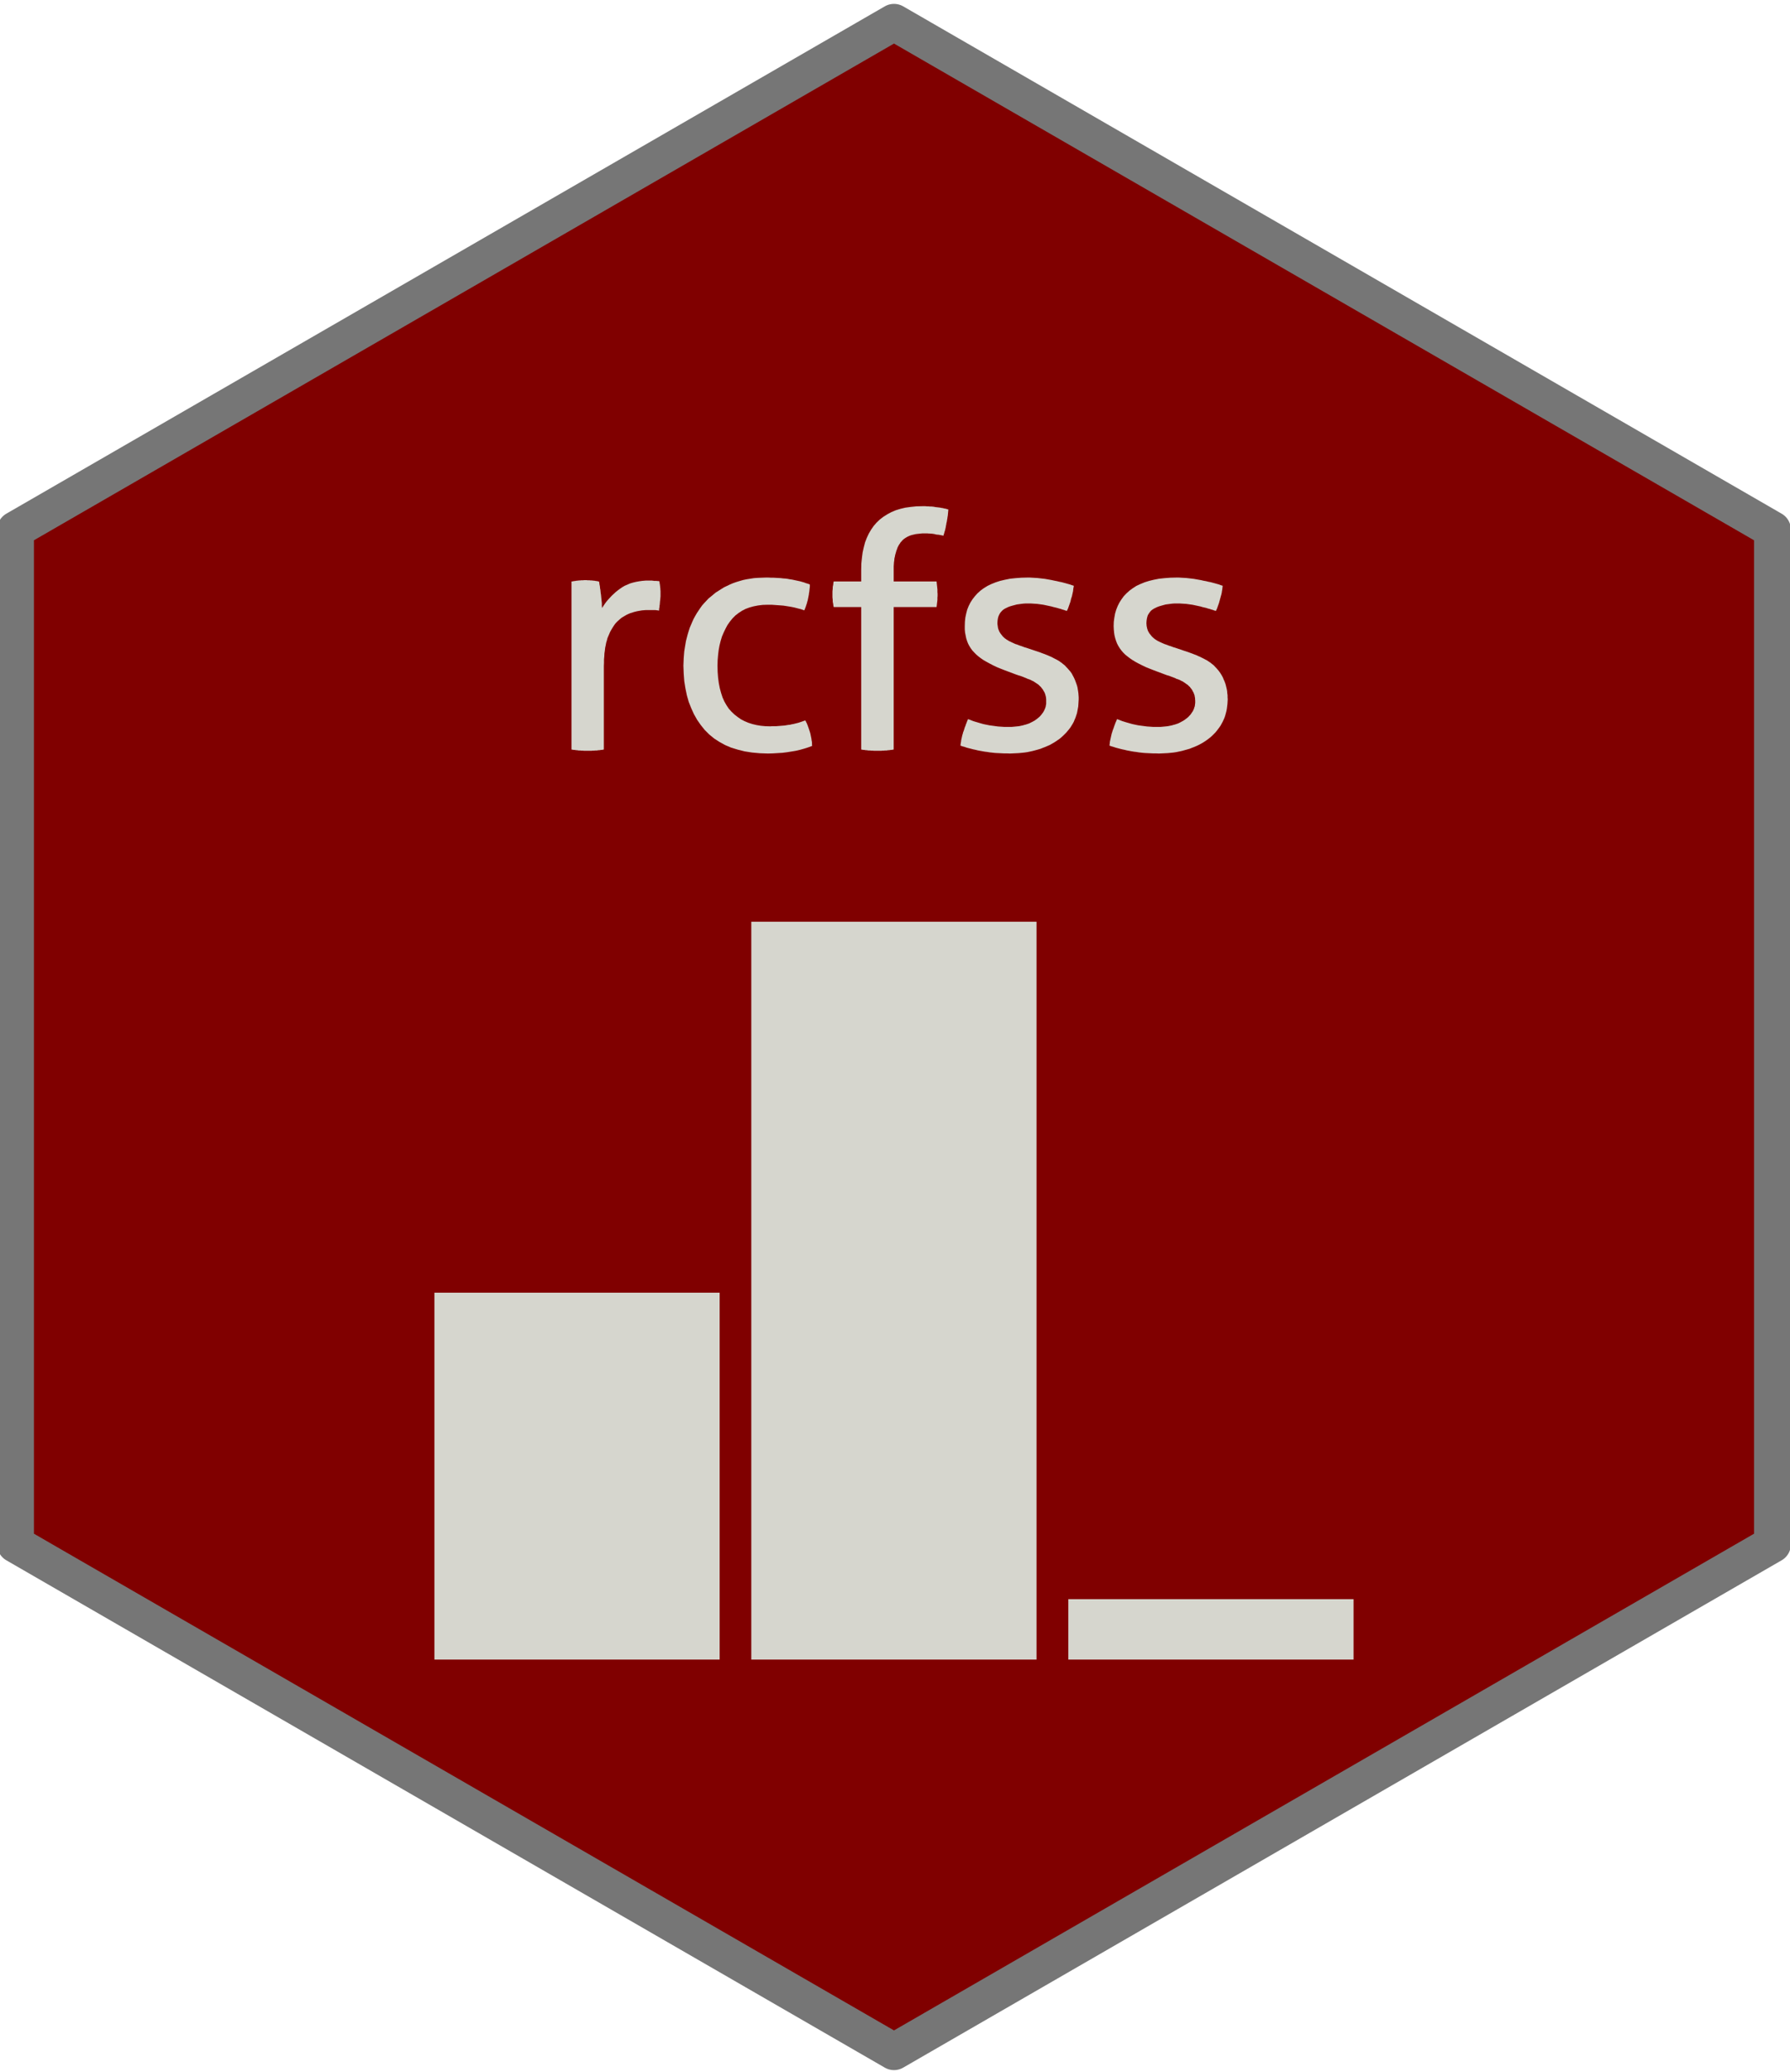
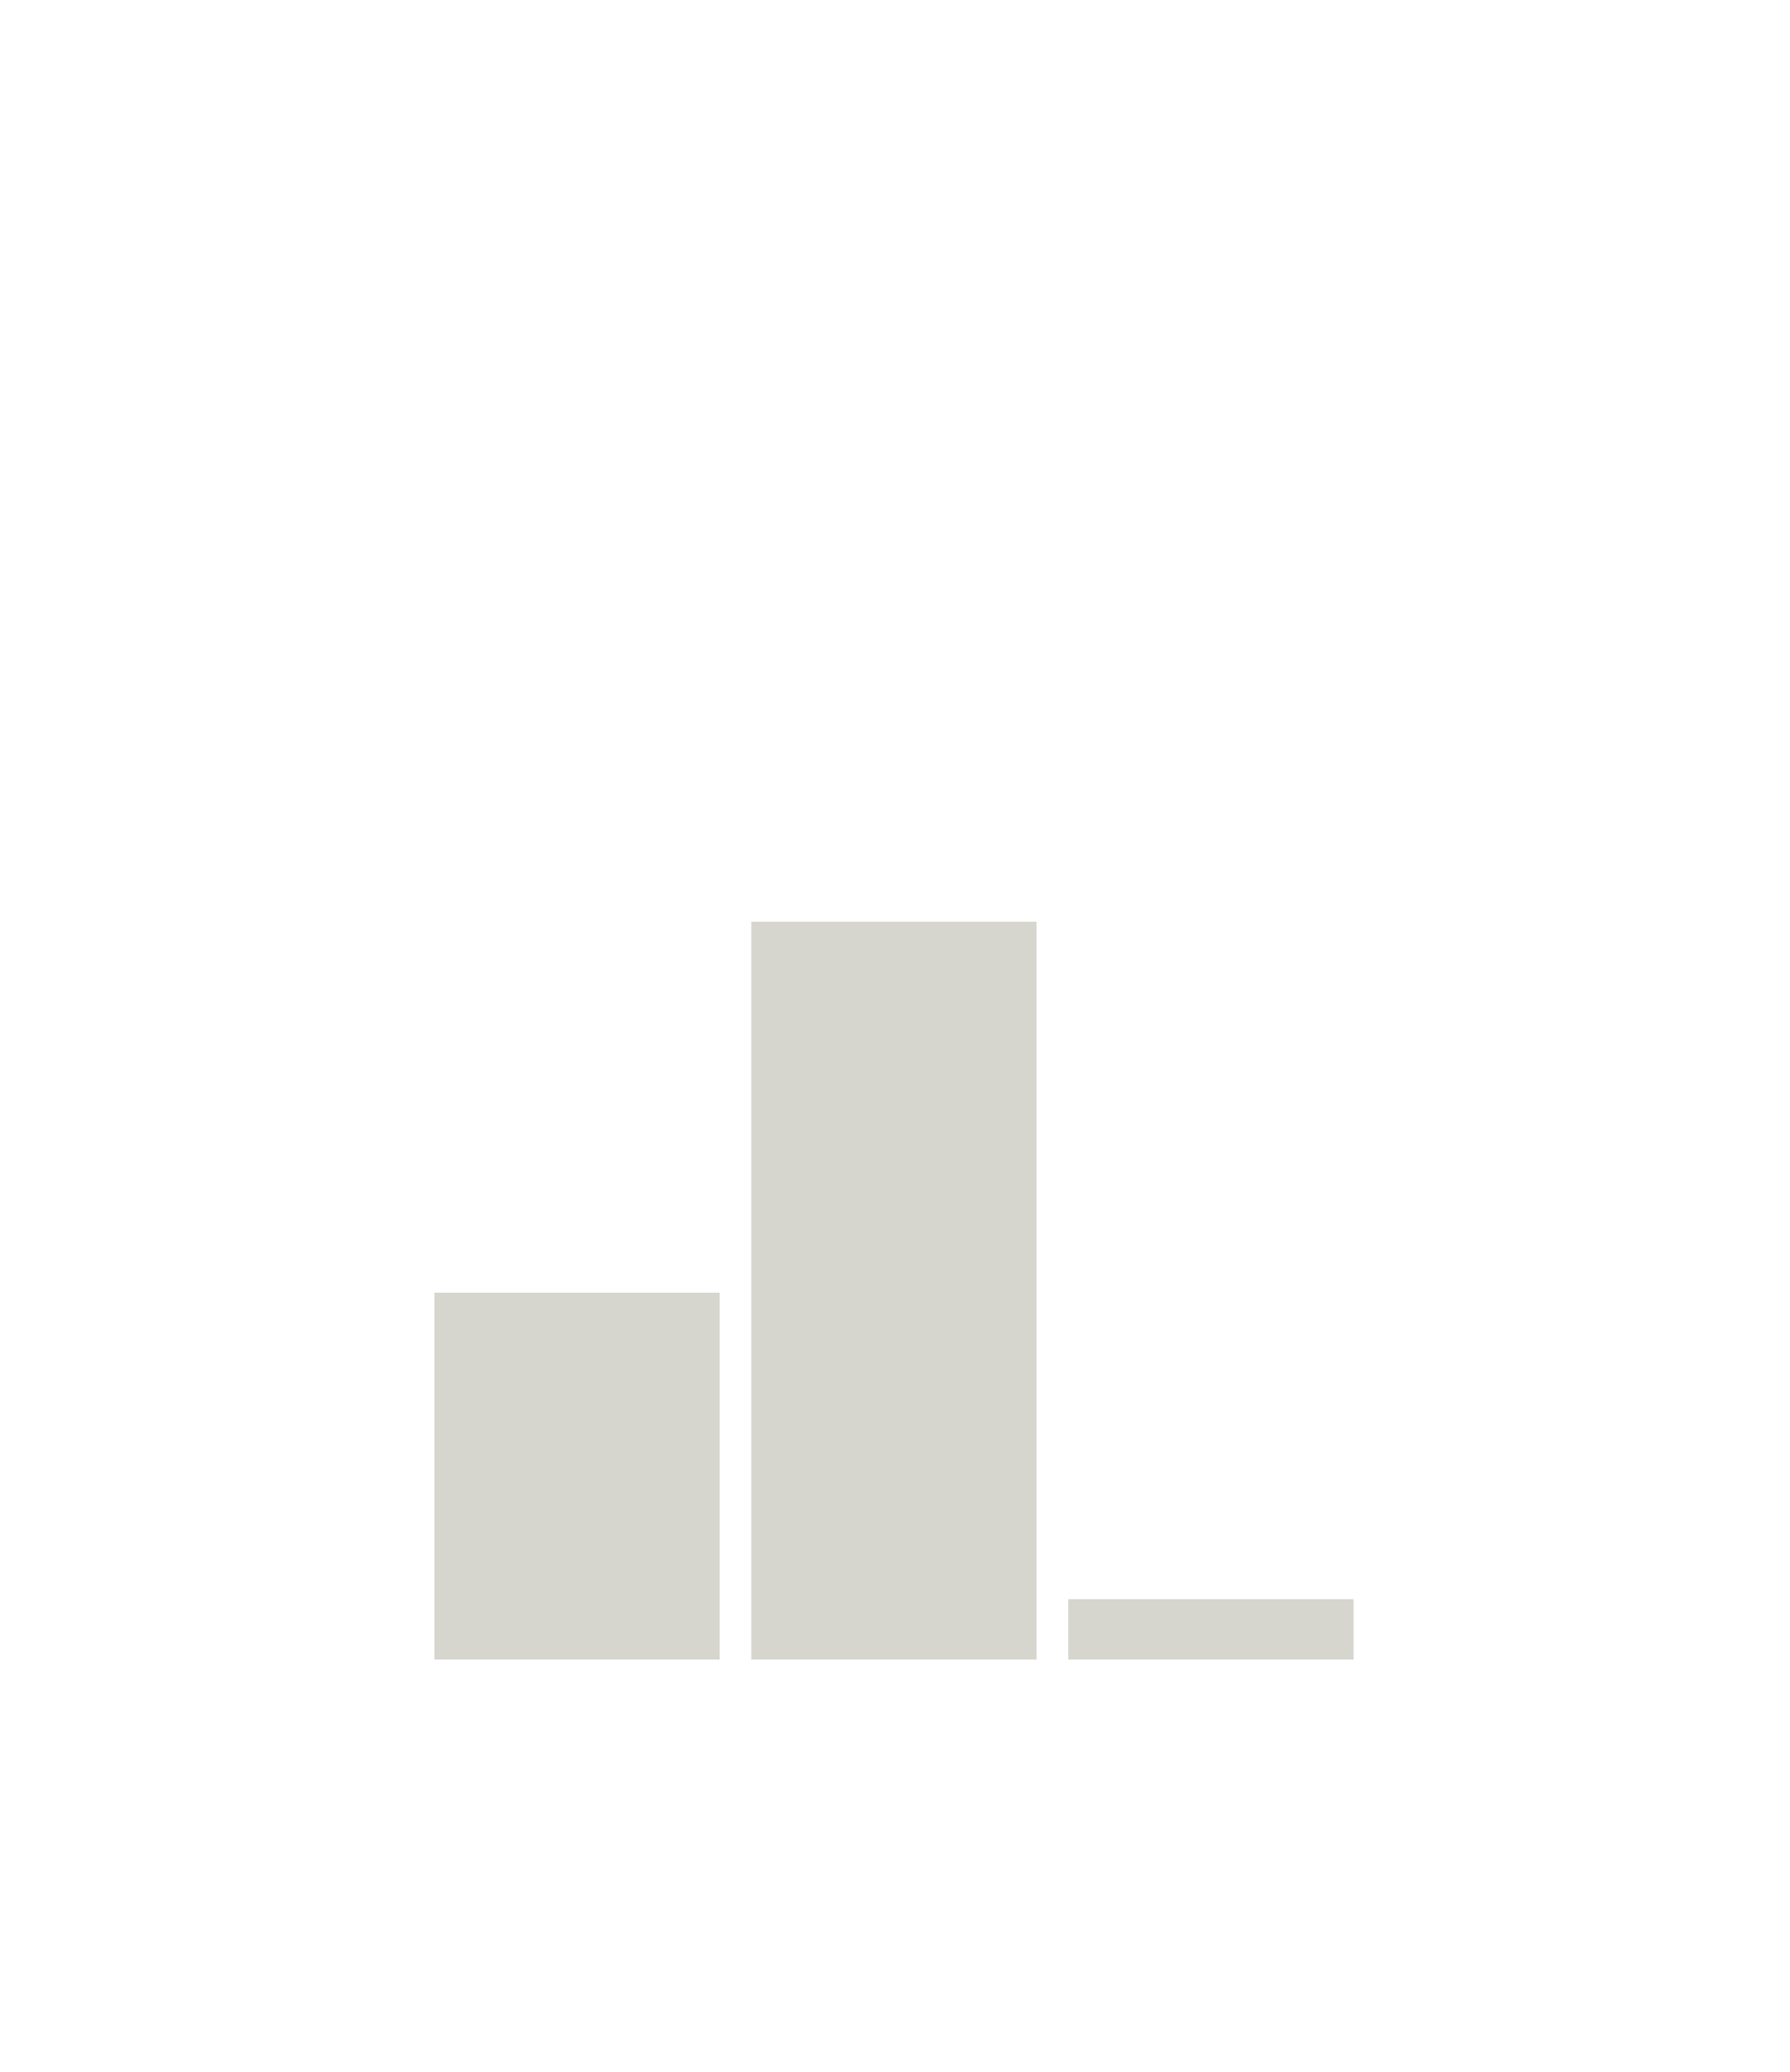
<svg xmlns="http://www.w3.org/2000/svg" class="svglite" width="124.44pt" height="144.00pt" viewBox="0 0 124.44 144.00">
  <defs>
    <style type="text/css">
    .svglite line, .svglite polyline, .svglite polygon, .svglite path, .svglite rect, .svglite circle {
      fill: none;
      stroke: #000000;
      stroke-linecap: round;
      stroke-linejoin: round;
      stroke-miterlimit: 10.00;
    }
  </style>
  </defs>
  <rect width="100%" height="100%" style="stroke: none; fill: none;" />
  <defs>
    <clipPath id="cpMC4wMHwxMjQuNDR8MC4wMHwxNDQuMDA=">
      <rect x="0.00" y="0.00" width="124.44" height="144.00" />
    </clipPath>
  </defs>
  <g clip-path="url(#cpMC4wMHwxMjQuNDR8MC4wMHwxNDQuMDA=)">
</g>
  <defs>
    <clipPath id="cpMC4wMHwxMjQuNDR8MC4xNHwxNDMuODY=">
      <rect x="0.00" y="0.14" width="124.44" height="143.71" />
    </clipPath>
  </defs>
  <g clip-path="url(#cpMC4wMHwxMjQuNDR8MC4xNHwxNDMuODY=)">
    <rect x="0.00" y="0.14" width="124.44" height="143.71" style="stroke-width: 1.07; stroke: none;" />
  </g>
  <g clip-path="url(#cpMC4wMHwxMjQuNDR8MC4wMHwxNDQuMDA=)">
</g>
  <defs>
    <clipPath id="cpMC4wMHwxMjQuNDR8MC4xNHwxNDQuMDA=">
-       <rect x="0.00" y="0.14" width="124.44" height="143.85" />
-     </clipPath>
+       </clipPath>
  </defs>
  <g clip-path="url(#cpMC4wMHwxMjQuNDR8MC4xNHwxNDQuMDA=)">
    <rect x="-0.14" y="0.14" width="124.58" height="143.85" style="stroke-width: 1.07; stroke: none;" />
-     <polygon points="1.08,36.81 1.08,107.33 62.15,142.59 123.22,107.33 123.22,36.81 62.15,1.55 1.08,36.81 " style="stroke-width: 2.56; stroke: none; fill: #800000;" />
  </g>
  <defs>
    <clipPath id="cpMjYuODl8OTcuNDF8NjEuNDl8MTE3Ljkx">
      <rect x="26.89" y="61.49" width="70.52" height="56.41" />
    </clipPath>
  </defs>
  <g clip-path="url(#cpMjYuODl8OTcuNDF8NjEuNDl8MTE3Ljkx)">
    <rect x="26.89" y="61.49" width="70.52" height="56.41" style="stroke-width: 0.75; stroke: none;" />
  </g>
  <g clip-path="url(#cpMC4wMHwxMjQuNDR8MC4xNHwxNDQuMDA=)">
</g>
  <g clip-path="url(#cpMjYuODl8OTcuNDF8NjEuNDl8MTE3Ljkx)">
    <rect x="26.89" y="61.49" width="70.52" height="56.41" style="stroke-width: 0.75; stroke: none;" />
    <rect x="30.20" y="89.84" width="19.83" height="25.50" style="stroke-width: 1.07; stroke: none; stroke-linecap: square; stroke-linejoin: miter; fill: #D6D6CE;" />
    <rect x="52.23" y="64.06" width="19.83" height="51.28" style="stroke-width: 1.07; stroke: none; stroke-linecap: square; stroke-linejoin: miter; fill: #D6D6CE;" />
    <rect x="74.27" y="111.14" width="19.83" height="4.20" style="stroke-width: 1.07; stroke: none; stroke-linecap: square; stroke-linejoin: miter; fill: #D6D6CE;" />
  </g>
  <g clip-path="url(#cpMC4wMHwxMjQuNDR8MC4xNHwxNDQuMDA=)">
</g>
  <g clip-path="url(#cpMC4wMHwxMjQuNDR8MC4wMHwxNDQuMDA=)">
</g>
  <g clip-path="url(#cpMC4wMHwxMjQuNDR8MC4xNHwxNDQuMDA=)">
</g>
  <g clip-path="url(#cpMC4wMHwxMjQuNDR8MC4wMHwxNDQuMDA=)">
</g>
  <g clip-path="url(#cpMC4wMHwxMjQuNDR8MC4xNHwxNDQuMDA=)">
</g>
  <g clip-path="url(#cpMC4wMHwxMjQuNDR8MC4wMHwxNDQuMDA=)">
</g>
  <g clip-path="url(#cpMC4wMHwxMjQuNDR8MC4xNHwxNDQuMDA=)">
</g>
  <g clip-path="url(#cpMC4wMHwxMjQuNDR8MC4wMHwxNDQuMDA=)">
</g>
  <g clip-path="url(#cpMC4wMHwxMjQuNDR8MC4xNHwxNDQuMDA=)">
</g>
  <g clip-path="url(#cpMC4wMHwxMjQuNDR8MC4wMHwxNDQuMDA=)">
</g>
  <g clip-path="url(#cpMC4wMHwxMjQuNDR8MC4xNHwxNDQuMDA=)">
</g>
  <g clip-path="url(#cpMC4wMHwxMjQuNDR8MC4wMHwxNDQuMDA=)">
</g>
  <g clip-path="url(#cpMC4wMHwxMjQuNDR8MC4xNHwxNDQuMDA=)">
</g>
  <g clip-path="url(#cpMC4wMHwxMjQuNDR8MC4wMHwxNDQuMDA=)">
</g>
  <g clip-path="url(#cpMC4wMHwxMjQuNDR8MC4xNHwxNDQuMDA=)">
</g>
  <g clip-path="url(#cpMC4wMHwxMjQuNDR8MC4wMHwxNDQuMDA=)">
</g>
  <g clip-path="url(#cpMC4wMHwxMjQuNDR8MC4xNHwxNDQuMDA=)">
</g>
  <g clip-path="url(#cpMC4wMHwxMjQuNDR8MC4wMHwxNDQuMDA=)">
</g>
  <g clip-path="url(#cpMC4wMHwxMjQuNDR8MC4xNHwxNDQuMDA=)">
</g>
  <g clip-path="url(#cpMC4wMHwxMjQuNDR8MC4wMHwxNDQuMDA=)">
</g>
  <g clip-path="url(#cpMC4wMHwxMjQuNDR8MC4xNHwxNDQuMDA=)">
</g>
  <g clip-path="url(#cpMC4wMHwxMjQuNDR8MC4wMHwxNDQuMDA=)">
</g>
  <g clip-path="url(#cpMC4wMHwxMjQuNDR8MC4xNHwxNDQuMDA=)">
</g>
  <g clip-path="url(#cpMC4wMHwxMjQuNDR8MC4wMHwxNDQuMDA=)">
</g>
  <g clip-path="url(#cpMC4wMHwxMjQuNDR8MC4xNHwxNDQuMDA=)">
</g>
  <g clip-path="url(#cpMC4wMHwxMjQuNDR8MC4wMHwxNDQuMDA=)">
</g>
  <g clip-path="url(#cpMC4wMHwxMjQuNDR8MC4xNHwxNDQuMDA=)">
</g>
  <g clip-path="url(#cpMC4wMHwxMjQuNDR8MC4wMHwxNDQuMDA=)">
</g>
  <g clip-path="url(#cpMC4wMHwxMjQuNDR8MC4xNHwxNDQuMDA=)">
</g>
  <g clip-path="url(#cpMC4wMHwxMjQuNDR8MC4wMHwxNDQuMDA=)">
</g>
  <g clip-path="url(#cpMC4wMHwxMjQuNDR8MC4xNHwxNDQuMDA=)">
</g>
  <g clip-path="url(#cpMC4wMHwxMjQuNDR8MC4wMHwxNDQuMDA=)">
</g>
  <g clip-path="url(#cpMC4wMHwxMjQuNDR8MC4xNHwxNDQuMDA=)">
    <polyline points="1.08,36.81 1.08,107.33 62.15,142.59 123.22,107.33 123.22,36.81 62.15,1.55 1.08,36.81 1.08,36.81 " style="stroke-width: 2.56; stroke: #767676;" />
    <path d="M 39.73 40.41 L 39.73 40.41 L 39.78 40.41 L 39.83 40.40 L 39.88 40.39 L 39.93 40.38 L 39.97 40.38 L 40.02 40.37 L 40.07 40.36 L 40.12 40.36 L 40.16 40.35 L 40.21 40.35 L 40.21 40.35 L 40.25 40.34 L 40.30 40.34 L 40.35 40.34 L 40.39 40.33 L 40.44 40.33 L 40.49 40.33 L 40.54 40.33 L 40.59 40.32 L 40.64 40.32 L 40.69 40.32 L 40.69 40.32 L 40.74 40.32 L 40.79 40.32 L 40.84 40.33 L 40.89 40.33 L 40.94 40.33 L 40.99 40.33 L 41.04 40.34 L 41.09 40.34 L 41.14 40.34 L 41.19 40.35 L 41.19 40.35 L 41.24 40.35 L 41.28 40.36 L 41.33 40.36 L 41.38 40.37 L 41.43 40.38 L 41.47 40.38 L 41.51 40.39 L 41.56 40.40 L 41.60 40.41 L 41.64 40.41 L 41.64 40.41 L 41.66 40.49 L 41.67 40.56 L 41.68 40.64 L 41.70 40.72 L 41.71 40.81 L 41.72 40.91 L 41.74 41.00 L 41.75 41.11 L 41.76 41.21 L 41.78 41.33 L 41.78 41.33 L 41.79 41.43 L 41.80 41.54 L 41.81 41.64 L 41.82 41.74 L 41.83 41.83 L 41.84 41.92 L 41.84 42.01 L 41.84 42.10 L 41.85 42.18 L 41.85 42.26 L 41.85 42.26 L 41.95 42.11 L 42.05 41.96 L 42.16 41.81 L 42.28 41.67 L 42.40 41.54 L 42.53 41.40 L 42.66 41.28 L 42.80 41.15 L 42.95 41.03 L 43.10 40.92 L 43.10 40.92 L 43.26 40.81 L 43.43 40.71 L 43.62 40.63 L 43.80 40.55 L 44.00 40.49 L 44.21 40.44 L 44.43 40.40 L 44.65 40.37 L 44.88 40.35 L 45.12 40.35 L 45.12 40.35 L 45.16 40.35 L 45.20 40.35 L 45.23 40.35 L 45.27 40.35 L 45.31 40.35 L 45.34 40.35 L 45.38 40.36 L 45.42 40.36 L 45.45 40.37 L 45.49 40.37 L 45.49 40.37 L 45.53 40.37 L 45.57 40.37 L 45.61 40.37 L 45.64 40.37 L 45.68 40.38 L 45.71 40.38 L 45.74 40.38 L 45.77 40.38 L 45.80 40.39 L 45.83 40.39 L 45.83 40.39 L 45.84 40.43 L 45.85 40.48 L 45.86 40.52 L 45.86 40.56 L 45.87 40.60 L 45.88 40.65 L 45.88 40.69 L 45.89 40.73 L 45.89 40.78 L 45.90 40.82 L 45.90 40.82 L 45.90 40.87 L 45.91 40.92 L 45.91 40.96 L 45.91 41.01 L 45.92 41.06 L 45.92 41.11 L 45.92 41.15 L 45.92 41.20 L 45.92 41.25 L 45.92 41.30 L 45.92 41.30 L 45.92 41.36 L 45.92 41.41 L 45.92 41.47 L 45.91 41.52 L 45.91 41.58 L 45.90 41.64 L 45.90 41.70 L 45.89 41.75 L 45.88 41.81 L 45.88 41.87 L 45.88 41.87 L 45.87 41.93 L 45.87 41.99 L 45.86 42.05 L 45.85 42.10 L 45.85 42.16 L 45.84 42.22 L 45.83 42.27 L 45.82 42.33 L 45.82 42.39 L 45.81 42.44 L 45.81 42.44 L 45.77 42.43 L 45.73 42.42 L 45.70 42.42 L 45.66 42.41 L 45.62 42.41 L 45.58 42.40 L 45.54 42.40 L 45.50 42.40 L 45.46 42.40 L 45.42 42.40 L 45.42 42.40 L 45.38 42.40 L 45.35 42.40 L 45.32 42.40 L 45.29 42.40 L 45.26 42.40 L 45.23 42.40 L 45.20 42.40 L 45.17 42.40 L 45.15 42.40 L 45.12 42.40 L 45.12 42.40 L 45.00 42.40 L 44.88 42.40 L 44.76 42.41 L 44.64 42.42 L 44.52 42.44 L 44.40 42.46 L 44.29 42.48 L 44.17 42.51 L 44.05 42.54 L 43.94 42.58 L 43.94 42.58 L 43.83 42.61 L 43.73 42.65 L 43.62 42.70 L 43.52 42.75 L 43.42 42.81 L 43.32 42.87 L 43.22 42.93 L 43.12 43.01 L 43.03 43.09 L 42.94 43.17 L 42.94 43.17 L 42.85 43.26 L 42.77 43.35 L 42.69 43.46 L 42.62 43.57 L 42.55 43.68 L 42.48 43.80 L 42.41 43.93 L 42.35 44.07 L 42.29 44.21 L 42.23 44.35 L 42.23 44.35 L 42.19 44.51 L 42.14 44.67 L 42.11 44.84 L 42.07 45.02 L 42.05 45.21 L 42.02 45.41 L 42.01 45.62 L 41.99 45.83 L 41.99 46.06 L 41.98 46.29 L 41.98 52.09 L 41.98 52.09 L 41.93 52.10 L 41.88 52.11 L 41.83 52.12 L 41.77 52.12 L 41.72 52.13 L 41.66 52.14 L 41.60 52.14 L 41.54 52.15 L 41.48 52.16 L 41.41 52.16 L 41.41 52.16 L 41.36 52.16 L 41.30 52.17 L 41.24 52.17 L 41.18 52.17 L 41.13 52.18 L 41.08 52.18 L 41.02 52.18 L 40.97 52.18 L 40.92 52.18 L 40.87 52.18 L 40.87 52.18 L 40.82 52.18 L 40.76 52.18 L 40.71 52.18 L 40.66 52.18 L 40.60 52.18 L 40.54 52.17 L 40.48 52.17 L 40.42 52.17 L 40.36 52.16 L 40.30 52.16 L 40.30 52.16 L 40.24 52.16 L 40.18 52.15 L 40.12 52.14 L 40.07 52.14 L 40.01 52.13 L 39.95 52.12 L 39.90 52.12 L 39.84 52.11 L 39.78 52.10 L 39.73 52.09 L 39.73 40.41 Z" style="fill-rule: evenodd; fill: #D6D6CE; stroke-width: 0.75; stroke: none;" />
    <path d="M 55.98 50.07 L 55.98 50.07 L 56.02 50.13 L 56.05 50.20 L 56.09 50.27 L 56.12 50.35 L 56.15 50.42 L 56.18 50.51 L 56.21 50.59 L 56.24 50.68 L 56.27 50.77 L 56.30 50.86 L 56.30 50.86 L 56.33 50.96 L 56.35 51.05 L 56.37 51.15 L 56.39 51.25 L 56.41 51.35 L 56.42 51.44 L 56.44 51.54 L 56.45 51.64 L 56.45 51.74 L 56.46 51.84 L 56.46 51.84 L 56.19 51.94 L 55.91 52.03 L 55.62 52.11 L 55.32 52.18 L 55.02 52.23 L 54.71 52.28 L 54.39 52.32 L 54.06 52.34 L 53.73 52.36 L 53.39 52.37 L 53.39 52.37 L 52.82 52.35 L 52.28 52.30 L 51.77 52.22 L 51.29 52.10 L 50.83 51.96 L 50.41 51.78 L 50.01 51.56 L 49.64 51.32 L 49.30 51.04 L 48.99 50.73 L 48.99 50.73 L 48.71 50.38 L 48.46 50.02 L 48.24 49.63 L 48.05 49.21 L 47.88 48.78 L 47.75 48.32 L 47.65 47.84 L 47.57 47.34 L 47.53 46.81 L 47.51 46.26 L 47.51 46.26 L 47.52 46.01 L 47.53 45.75 L 47.55 45.50 L 47.57 45.26 L 47.61 45.01 L 47.65 44.77 L 47.69 44.54 L 47.75 44.31 L 47.81 44.08 L 47.88 43.85 L 47.88 43.85 L 47.95 43.63 L 48.04 43.42 L 48.13 43.21 L 48.22 43.01 L 48.33 42.81 L 48.44 42.62 L 48.56 42.44 L 48.68 42.26 L 48.81 42.08 L 48.95 41.92 L 48.95 41.92 L 49.10 41.76 L 49.25 41.60 L 49.42 41.46 L 49.59 41.32 L 49.76 41.18 L 49.95 41.06 L 50.14 40.94 L 50.33 40.82 L 50.54 40.72 L 50.75 40.62 L 50.75 40.62 L 50.96 40.53 L 51.19 40.45 L 51.42 40.38 L 51.66 40.31 L 51.90 40.26 L 52.15 40.22 L 52.41 40.18 L 52.68 40.16 L 52.95 40.15 L 53.23 40.14 L 53.23 40.14 L 53.42 40.14 L 53.60 40.15 L 53.78 40.15 L 53.96 40.16 L 54.13 40.17 L 54.29 40.18 L 54.45 40.20 L 54.61 40.21 L 54.76 40.23 L 54.91 40.26 L 54.91 40.26 L 55.06 40.28 L 55.20 40.31 L 55.34 40.34 L 55.48 40.37 L 55.62 40.40 L 55.76 40.44 L 55.90 40.48 L 56.03 40.53 L 56.17 40.57 L 56.30 40.62 L 56.30 40.62 L 56.30 40.70 L 56.30 40.78 L 56.29 40.86 L 56.28 40.95 L 56.27 41.04 L 56.26 41.13 L 56.24 41.23 L 56.23 41.33 L 56.21 41.43 L 56.19 41.53 L 56.19 41.53 L 56.17 41.63 L 56.15 41.73 L 56.12 41.82 L 56.10 41.91 L 56.07 42.00 L 56.04 42.09 L 56.01 42.18 L 55.98 42.26 L 55.95 42.34 L 55.91 42.42 L 55.91 42.42 L 55.69 42.34 L 55.45 42.28 L 55.22 42.22 L 54.97 42.17 L 54.72 42.13 L 54.46 42.09 L 54.20 42.07 L 53.92 42.05 L 53.65 42.03 L 53.36 42.03 L 53.36 42.03 L 53.02 42.04 L 52.70 42.08 L 52.39 42.14 L 52.10 42.22 L 51.83 42.32 L 51.58 42.45 L 51.35 42.60 L 51.13 42.77 L 50.93 42.97 L 50.75 43.19 L 50.75 43.19 L 50.58 43.43 L 50.44 43.69 L 50.31 43.96 L 50.19 44.24 L 50.10 44.54 L 50.02 44.86 L 49.96 45.19 L 49.92 45.53 L 49.89 45.89 L 49.88 46.26 L 49.88 46.26 L 49.89 46.69 L 49.92 47.09 L 49.97 47.47 L 50.04 47.83 L 50.13 48.16 L 50.23 48.47 L 50.36 48.76 L 50.51 49.02 L 50.67 49.26 L 50.86 49.47 L 50.86 49.47 L 51.06 49.66 L 51.28 49.83 L 51.51 49.99 L 51.76 50.12 L 52.02 50.23 L 52.30 50.32 L 52.59 50.39 L 52.89 50.44 L 53.21 50.47 L 53.55 50.48 L 53.55 50.48 L 53.68 50.47 L 53.81 50.47 L 53.95 50.47 L 54.07 50.46 L 54.20 50.45 L 54.32 50.44 L 54.45 50.43 L 54.57 50.42 L 54.68 50.40 L 54.80 50.38 L 54.80 50.38 L 54.92 50.37 L 55.03 50.34 L 55.15 50.32 L 55.27 50.29 L 55.39 50.26 L 55.51 50.23 L 55.63 50.19 L 55.75 50.15 L 55.86 50.11 L 55.98 50.07 Z" style="fill-rule: evenodd; fill: #D6D6CE; stroke-width: 0.75; stroke: none;" />
    <path d="M 59.87 42.19 L 57.96 42.19 L 57.96 42.19 L 57.94 42.12 L 57.93 42.04 L 57.92 41.96 L 57.90 41.87 L 57.89 41.79 L 57.89 41.70 L 57.88 41.60 L 57.87 41.51 L 57.87 41.41 L 57.87 41.30 L 57.87 41.30 L 57.87 41.20 L 57.87 41.11 L 57.88 41.01 L 57.89 40.92 L 57.89 40.83 L 57.90 40.74 L 57.92 40.66 L 57.93 40.57 L 57.94 40.49 L 57.96 40.41 L 59.87 40.41 L 59.87 39.60 L 59.87 39.60 L 59.88 39.17 L 59.92 38.77 L 59.97 38.39 L 60.05 38.03 L 60.14 37.69 L 60.26 37.38 L 60.40 37.08 L 60.56 36.81 L 60.74 36.55 L 60.94 36.32 L 60.94 36.32 L 61.17 36.10 L 61.42 35.91 L 61.69 35.74 L 61.97 35.59 L 62.28 35.46 L 62.61 35.36 L 62.95 35.28 L 63.32 35.23 L 63.70 35.19 L 64.11 35.18 L 64.11 35.18 L 64.22 35.18 L 64.33 35.18 L 64.44 35.19 L 64.54 35.19 L 64.64 35.20 L 64.74 35.20 L 64.84 35.21 L 64.93 35.22 L 65.02 35.24 L 65.11 35.25 L 65.11 35.25 L 65.20 35.26 L 65.28 35.27 L 65.36 35.28 L 65.45 35.30 L 65.53 35.31 L 65.61 35.33 L 65.69 35.35 L 65.77 35.36 L 65.85 35.39 L 65.93 35.41 L 65.93 35.41 L 65.92 35.52 L 65.91 35.63 L 65.90 35.73 L 65.89 35.84 L 65.87 35.94 L 65.86 36.03 L 65.84 36.13 L 65.83 36.22 L 65.81 36.30 L 65.79 36.39 L 65.79 36.39 L 65.78 36.47 L 65.76 36.55 L 65.75 36.63 L 65.73 36.72 L 65.71 36.80 L 65.69 36.89 L 65.66 36.97 L 65.64 37.06 L 65.61 37.14 L 65.59 37.23 L 65.59 37.23 L 65.54 37.22 L 65.49 37.21 L 65.44 37.20 L 65.39 37.19 L 65.34 37.18 L 65.28 37.17 L 65.22 37.16 L 65.16 37.16 L 65.10 37.15 L 65.04 37.14 L 65.04 37.14 L 64.98 37.12 L 64.92 37.11 L 64.85 37.10 L 64.78 37.09 L 64.71 37.09 L 64.64 37.08 L 64.56 37.08 L 64.48 37.07 L 64.40 37.07 L 64.31 37.07 L 64.31 37.07 L 64.21 37.07 L 64.12 37.07 L 64.02 37.08 L 63.93 37.09 L 63.83 37.10 L 63.74 37.11 L 63.66 37.12 L 63.57 37.14 L 63.49 37.16 L 63.40 37.18 L 63.40 37.18 L 63.33 37.20 L 63.25 37.23 L 63.18 37.26 L 63.11 37.29 L 63.04 37.33 L 62.97 37.37 L 62.91 37.41 L 62.84 37.46 L 62.78 37.51 L 62.72 37.57 L 62.72 37.57 L 62.67 37.63 L 62.61 37.69 L 62.57 37.76 L 62.52 37.83 L 62.47 37.91 L 62.43 37.99 L 62.39 38.07 L 62.36 38.17 L 62.32 38.26 L 62.29 38.37 L 62.29 38.37 L 62.26 38.47 L 62.23 38.58 L 62.21 38.69 L 62.18 38.81 L 62.17 38.94 L 62.15 39.07 L 62.14 39.21 L 62.13 39.36 L 62.13 39.51 L 62.13 39.66 L 62.13 40.41 L 65.11 40.41 L 65.11 40.41 L 65.12 40.51 L 65.13 40.60 L 65.14 40.69 L 65.15 40.78 L 65.16 40.88 L 65.17 40.97 L 65.17 41.06 L 65.17 41.16 L 65.18 41.25 L 65.18 41.35 L 65.18 41.35 L 65.18 41.43 L 65.17 41.52 L 65.17 41.61 L 65.17 41.69 L 65.16 41.78 L 65.15 41.86 L 65.14 41.94 L 65.13 42.03 L 65.12 42.11 L 65.11 42.19 L 62.13 42.19 L 62.13 52.09 L 62.13 52.09 L 62.08 52.10 L 62.02 52.11 L 61.97 52.12 L 61.92 52.12 L 61.86 52.13 L 61.80 52.14 L 61.74 52.14 L 61.68 52.15 L 61.62 52.16 L 61.56 52.16 L 61.56 52.16 L 61.50 52.16 L 61.44 52.17 L 61.39 52.17 L 61.33 52.17 L 61.27 52.18 L 61.22 52.18 L 61.17 52.18 L 61.11 52.18 L 61.06 52.18 L 61.01 52.18 L 61.01 52.18 L 60.96 52.18 L 60.91 52.18 L 60.86 52.18 L 60.80 52.18 L 60.74 52.18 L 60.69 52.17 L 60.63 52.17 L 60.57 52.17 L 60.51 52.16 L 60.44 52.16 L 60.44 52.16 L 60.38 52.16 L 60.32 52.15 L 60.26 52.14 L 60.20 52.14 L 60.14 52.13 L 60.09 52.12 L 60.03 52.12 L 59.98 52.11 L 59.92 52.10 L 59.87 52.09 L 59.87 42.19 Z" style="fill-rule: evenodd; fill: #D6D6CE; stroke-width: 0.75; stroke: none;" />
    <path d="M 67.29 49.98 L 67.29 49.98 L 67.42 50.02 L 67.54 50.07 L 67.67 50.12 L 67.80 50.16 L 67.94 50.20 L 68.07 50.24 L 68.21 50.28 L 68.35 50.32 L 68.49 50.35 L 68.64 50.38 L 68.64 50.38 L 68.79 50.41 L 68.94 50.43 L 69.09 50.45 L 69.23 50.47 L 69.38 50.49 L 69.53 50.50 L 69.68 50.51 L 69.82 50.52 L 69.97 50.52 L 70.12 50.52 L 70.12 50.52 L 70.22 50.52 L 70.32 50.52 L 70.43 50.51 L 70.53 50.50 L 70.63 50.49 L 70.73 50.48 L 70.83 50.47 L 70.93 50.45 L 71.02 50.43 L 71.12 50.41 L 71.12 50.41 L 71.21 50.38 L 71.30 50.36 L 71.39 50.33 L 71.48 50.30 L 71.56 50.27 L 71.64 50.23 L 71.72 50.19 L 71.80 50.15 L 71.87 50.11 L 71.94 50.07 L 71.94 50.07 L 72.01 50.02 L 72.08 49.97 L 72.14 49.92 L 72.20 49.87 L 72.26 49.82 L 72.32 49.76 L 72.37 49.70 L 72.42 49.64 L 72.46 49.58 L 72.51 49.52 L 72.51 49.52 L 72.55 49.45 L 72.59 49.38 L 72.62 49.31 L 72.65 49.24 L 72.68 49.16 L 72.70 49.09 L 72.71 49.01 L 72.73 48.93 L 72.73 48.85 L 72.73 48.77 L 72.73 48.77 L 72.73 48.68 L 72.73 48.59 L 72.72 48.51 L 72.71 48.43 L 72.69 48.35 L 72.67 48.28 L 72.65 48.21 L 72.62 48.14 L 72.59 48.08 L 72.55 48.02 L 72.55 48.02 L 72.52 47.96 L 72.48 47.90 L 72.44 47.85 L 72.40 47.80 L 72.36 47.74 L 72.31 47.70 L 72.26 47.65 L 72.21 47.60 L 72.16 47.56 L 72.10 47.52 L 72.10 47.52 L 72.04 47.48 L 71.98 47.44 L 71.92 47.40 L 71.86 47.36 L 71.80 47.33 L 71.73 47.30 L 71.66 47.26 L 71.59 47.23 L 71.51 47.20 L 71.44 47.18 L 71.44 47.18 L 71.36 47.14 L 71.29 47.11 L 71.21 47.08 L 71.14 47.05 L 71.06 47.02 L 70.98 46.99 L 70.89 46.96 L 70.81 46.94 L 70.73 46.91 L 70.64 46.88 L 69.84 46.58 L 69.84 46.58 L 69.56 46.47 L 69.29 46.36 L 69.04 46.24 L 68.81 46.12 L 68.59 46.00 L 68.38 45.88 L 68.19 45.75 L 68.02 45.62 L 67.87 45.49 L 67.73 45.35 L 67.73 45.35 L 67.60 45.21 L 67.49 45.06 L 67.39 44.90 L 67.30 44.73 L 67.23 44.55 L 67.17 44.36 L 67.13 44.16 L 67.09 43.96 L 67.07 43.74 L 67.07 43.51 L 67.07 43.51 L 67.08 43.21 L 67.11 42.92 L 67.17 42.64 L 67.24 42.37 L 67.34 42.12 L 67.46 41.88 L 67.60 41.66 L 67.77 41.44 L 67.95 41.24 L 68.16 41.05 L 68.16 41.05 L 68.39 40.88 L 68.65 40.72 L 68.92 40.59 L 69.22 40.47 L 69.53 40.37 L 69.87 40.29 L 70.22 40.22 L 70.60 40.18 L 71.00 40.15 L 71.41 40.14 L 71.41 40.14 L 71.59 40.14 L 71.77 40.15 L 71.94 40.16 L 72.12 40.17 L 72.29 40.19 L 72.46 40.21 L 72.64 40.23 L 72.81 40.26 L 72.98 40.29 L 73.14 40.32 L 73.14 40.32 L 73.32 40.36 L 73.48 40.39 L 73.64 40.43 L 73.80 40.46 L 73.95 40.50 L 74.10 40.54 L 74.24 40.58 L 74.38 40.62 L 74.52 40.67 L 74.65 40.71 L 74.65 40.71 L 74.64 40.80 L 74.62 40.89 L 74.61 40.98 L 74.60 41.08 L 74.58 41.17 L 74.56 41.26 L 74.54 41.35 L 74.52 41.44 L 74.49 41.53 L 74.46 41.62 L 74.46 41.62 L 74.44 41.71 L 74.42 41.80 L 74.39 41.89 L 74.36 41.97 L 74.33 42.06 L 74.30 42.14 L 74.27 42.23 L 74.24 42.31 L 74.20 42.39 L 74.17 42.46 L 74.17 42.46 L 74.07 42.43 L 73.96 42.39 L 73.85 42.36 L 73.74 42.32 L 73.62 42.29 L 73.49 42.25 L 73.37 42.22 L 73.24 42.19 L 73.10 42.15 L 72.96 42.12 L 72.96 42.12 L 72.82 42.09 L 72.68 42.06 L 72.54 42.03 L 72.40 42.01 L 72.25 41.99 L 72.10 41.97 L 71.95 41.96 L 71.80 41.95 L 71.64 41.94 L 71.48 41.94 L 71.48 41.94 L 71.32 41.94 L 71.15 41.95 L 70.99 41.97 L 70.84 41.99 L 70.69 42.01 L 70.54 42.05 L 70.39 42.09 L 70.25 42.13 L 70.11 42.18 L 69.98 42.24 L 69.98 42.24 L 69.86 42.30 L 69.75 42.37 L 69.66 42.45 L 69.57 42.55 L 69.50 42.65 L 69.45 42.75 L 69.40 42.87 L 69.37 43.00 L 69.35 43.14 L 69.34 43.28 L 69.34 43.28 L 69.34 43.36 L 69.35 43.43 L 69.36 43.50 L 69.37 43.57 L 69.38 43.64 L 69.40 43.71 L 69.42 43.77 L 69.45 43.83 L 69.47 43.89 L 69.50 43.94 L 69.50 43.94 L 69.54 44.00 L 69.57 44.05 L 69.61 44.10 L 69.65 44.15 L 69.69 44.20 L 69.73 44.25 L 69.78 44.29 L 69.83 44.34 L 69.88 44.38 L 69.94 44.42 L 69.94 44.42 L 69.99 44.46 L 70.05 44.49 L 70.11 44.53 L 70.16 44.56 L 70.23 44.59 L 70.29 44.62 L 70.35 44.65 L 70.42 44.68 L 70.48 44.71 L 70.55 44.74 L 70.55 44.74 L 70.62 44.77 L 70.70 44.79 L 70.77 44.82 L 70.85 44.85 L 70.93 44.88 L 71.00 44.90 L 71.08 44.93 L 71.16 44.96 L 71.24 44.99 L 71.32 45.01 L 72.33 45.35 L 72.33 45.35 L 72.43 45.39 L 72.54 45.43 L 72.65 45.47 L 72.75 45.51 L 72.85 45.55 L 72.96 45.60 L 73.06 45.64 L 73.16 45.69 L 73.25 45.74 L 73.35 45.79 L 73.35 45.79 L 73.45 45.84 L 73.54 45.89 L 73.64 45.95 L 73.72 46.01 L 73.81 46.07 L 73.89 46.14 L 73.97 46.20 L 74.05 46.27 L 74.12 46.35 L 74.19 46.42 L 74.19 46.42 L 74.26 46.50 L 74.33 46.58 L 74.40 46.66 L 74.46 46.74 L 74.52 46.83 L 74.57 46.93 L 74.62 47.02 L 74.67 47.12 L 74.72 47.23 L 74.76 47.33 L 74.76 47.33 L 74.80 47.44 L 74.84 47.55 L 74.88 47.67 L 74.91 47.79 L 74.93 47.92 L 74.95 48.04 L 74.97 48.18 L 74.98 48.32 L 74.99 48.46 L 74.99 48.61 L 74.99 48.61 L 74.98 48.78 L 74.97 48.94 L 74.96 49.10 L 74.93 49.26 L 74.90 49.42 L 74.87 49.57 L 74.82 49.72 L 74.77 49.87 L 74.71 50.01 L 74.65 50.16 L 74.65 50.16 L 74.58 50.29 L 74.50 50.42 L 74.42 50.55 L 74.33 50.67 L 74.23 50.79 L 74.13 50.91 L 74.02 51.02 L 73.91 51.13 L 73.79 51.24 L 73.67 51.34 L 73.67 51.34 L 73.54 51.43 L 73.41 51.52 L 73.27 51.61 L 73.13 51.69 L 72.99 51.77 L 72.83 51.84 L 72.67 51.91 L 72.51 51.97 L 72.34 52.04 L 72.17 52.09 L 72.17 52.09 L 71.99 52.14 L 71.80 52.19 L 71.62 52.23 L 71.43 52.27 L 71.23 52.30 L 71.03 52.32 L 70.83 52.34 L 70.63 52.35 L 70.42 52.36 L 70.21 52.37 L 70.21 52.37 L 69.99 52.36 L 69.78 52.36 L 69.58 52.35 L 69.38 52.34 L 69.18 52.33 L 69.00 52.31 L 68.81 52.29 L 68.63 52.26 L 68.46 52.24 L 68.30 52.21 L 68.30 52.21 L 68.13 52.18 L 67.97 52.15 L 67.81 52.11 L 67.66 52.08 L 67.51 52.04 L 67.35 52.00 L 67.20 51.96 L 67.06 51.91 L 66.91 51.87 L 66.77 51.82 L 66.77 51.82 L 66.78 51.73 L 66.79 51.64 L 66.81 51.55 L 66.82 51.45 L 66.84 51.36 L 66.86 51.27 L 66.88 51.18 L 66.90 51.09 L 66.93 51.00 L 66.95 50.91 L 66.95 50.91 L 66.99 50.81 L 67.02 50.72 L 67.05 50.62 L 67.08 50.53 L 67.12 50.44 L 67.15 50.34 L 67.19 50.25 L 67.22 50.16 L 67.26 50.07 L 67.29 49.98 Z" style="fill-rule: evenodd; fill: #D6D6CE; stroke-width: 0.75; stroke: none;" />
    <path d="M 77.65 49.98 L 77.65 49.98 L 77.78 50.02 L 77.90 50.07 L 78.03 50.12 L 78.16 50.16 L 78.29 50.20 L 78.43 50.24 L 78.57 50.28 L 78.71 50.32 L 78.85 50.35 L 78.99 50.38 L 78.99 50.38 L 79.14 50.41 L 79.29 50.43 L 79.44 50.45 L 79.59 50.47 L 79.74 50.49 L 79.89 50.50 L 80.03 50.51 L 80.18 50.52 L 80.33 50.52 L 80.47 50.52 L 80.47 50.52 L 80.58 50.52 L 80.68 50.52 L 80.78 50.51 L 80.89 50.50 L 80.99 50.49 L 81.09 50.48 L 81.18 50.47 L 81.28 50.45 L 81.38 50.43 L 81.48 50.41 L 81.48 50.41 L 81.57 50.38 L 81.66 50.36 L 81.75 50.33 L 81.84 50.30 L 81.92 50.27 L 82.00 50.23 L 82.08 50.19 L 82.15 50.15 L 82.23 50.11 L 82.29 50.07 L 82.29 50.07 L 82.37 50.02 L 82.43 49.97 L 82.50 49.92 L 82.56 49.87 L 82.62 49.82 L 82.67 49.76 L 82.73 49.70 L 82.78 49.64 L 82.82 49.58 L 82.86 49.52 L 82.86 49.52 L 82.91 49.45 L 82.95 49.38 L 82.98 49.31 L 83.01 49.24 L 83.03 49.16 L 83.06 49.09 L 83.07 49.01 L 83.08 48.93 L 83.09 48.85 L 83.09 48.77 L 83.09 48.77 L 83.09 48.68 L 83.08 48.59 L 83.08 48.51 L 83.06 48.43 L 83.05 48.35 L 83.03 48.28 L 83.00 48.21 L 82.98 48.14 L 82.94 48.08 L 82.91 48.02 L 82.91 48.02 L 82.88 47.96 L 82.84 47.90 L 82.80 47.85 L 82.76 47.80 L 82.72 47.74 L 82.67 47.70 L 82.62 47.65 L 82.57 47.60 L 82.51 47.56 L 82.45 47.52 L 82.45 47.52 L 82.40 47.48 L 82.34 47.44 L 82.28 47.40 L 82.22 47.36 L 82.15 47.33 L 82.09 47.30 L 82.02 47.26 L 81.94 47.23 L 81.87 47.20 L 81.79 47.18 L 81.79 47.18 L 81.72 47.14 L 81.65 47.11 L 81.57 47.08 L 81.49 47.05 L 81.41 47.02 L 81.33 46.99 L 81.25 46.96 L 81.17 46.94 L 81.08 46.91 L 81.00 46.88 L 80.20 46.58 L 80.20 46.58 L 79.92 46.47 L 79.65 46.36 L 79.40 46.24 L 79.16 46.12 L 78.94 46.00 L 78.74 45.88 L 78.55 45.75 L 78.38 45.62 L 78.22 45.49 L 78.08 45.35 L 78.08 45.35 L 77.96 45.21 L 77.85 45.06 L 77.75 44.90 L 77.66 44.73 L 77.59 44.55 L 77.53 44.36 L 77.48 44.16 L 77.45 43.96 L 77.43 43.74 L 77.42 43.51 L 77.42 43.51 L 77.43 43.21 L 77.47 42.92 L 77.52 42.64 L 77.60 42.37 L 77.70 42.12 L 77.82 41.88 L 77.96 41.66 L 78.12 41.44 L 78.31 41.24 L 78.52 41.05 L 78.52 41.05 L 78.75 40.88 L 79.00 40.72 L 79.28 40.59 L 79.57 40.47 L 79.89 40.37 L 80.22 40.29 L 80.58 40.22 L 80.96 40.18 L 81.35 40.15 L 81.77 40.14 L 81.77 40.14 L 81.95 40.14 L 82.12 40.15 L 82.30 40.16 L 82.47 40.17 L 82.65 40.19 L 82.82 40.21 L 82.99 40.23 L 83.16 40.26 L 83.33 40.29 L 83.50 40.32 L 83.50 40.32 L 83.67 40.36 L 83.84 40.39 L 84.00 40.43 L 84.16 40.46 L 84.31 40.50 L 84.46 40.54 L 84.60 40.58 L 84.74 40.62 L 84.87 40.67 L 85.00 40.71 L 85.00 40.71 L 84.99 40.80 L 84.98 40.89 L 84.97 40.98 L 84.95 41.08 L 84.94 41.17 L 84.92 41.26 L 84.90 41.35 L 84.87 41.44 L 84.85 41.53 L 84.82 41.62 L 84.82 41.62 L 84.80 41.71 L 84.77 41.80 L 84.75 41.89 L 84.72 41.97 L 84.69 42.06 L 84.66 42.14 L 84.63 42.23 L 84.60 42.31 L 84.56 42.39 L 84.53 42.46 L 84.53 42.46 L 84.42 42.43 L 84.32 42.39 L 84.21 42.36 L 84.09 42.32 L 83.97 42.29 L 83.85 42.25 L 83.72 42.22 L 83.59 42.19 L 83.46 42.15 L 83.32 42.12 L 83.32 42.12 L 83.18 42.09 L 83.04 42.06 L 82.90 42.03 L 82.75 42.01 L 82.61 41.99 L 82.46 41.97 L 82.31 41.96 L 82.15 41.95 L 82.00 41.94 L 81.84 41.94 L 81.84 41.94 L 81.67 41.94 L 81.51 41.95 L 81.35 41.97 L 81.20 41.99 L 81.04 42.01 L 80.89 42.05 L 80.75 42.09 L 80.61 42.13 L 80.47 42.18 L 80.34 42.24 L 80.34 42.24 L 80.22 42.30 L 80.11 42.37 L 80.01 42.45 L 79.93 42.55 L 79.86 42.65 L 79.80 42.75 L 79.76 42.87 L 79.73 43.00 L 79.71 43.14 L 79.70 43.28 L 79.70 43.28 L 79.70 43.36 L 79.71 43.43 L 79.71 43.50 L 79.73 43.57 L 79.74 43.64 L 79.76 43.71 L 79.78 43.77 L 79.80 43.83 L 79.83 43.89 L 79.86 43.94 L 79.86 43.94 L 79.89 44.00 L 79.93 44.05 L 79.97 44.10 L 80.01 44.15 L 80.05 44.20 L 80.09 44.25 L 80.14 44.29 L 80.19 44.34 L 80.24 44.38 L 80.29 44.42 L 80.29 44.42 L 80.35 44.46 L 80.40 44.49 L 80.46 44.53 L 80.52 44.56 L 80.58 44.59 L 80.64 44.62 L 80.71 44.65 L 80.77 44.68 L 80.84 44.71 L 80.91 44.74 L 80.91 44.74 L 80.98 44.77 L 81.05 44.79 L 81.13 44.82 L 81.21 44.85 L 81.28 44.88 L 81.36 44.90 L 81.44 44.93 L 81.52 44.96 L 81.60 44.99 L 81.68 45.01 L 82.68 45.35 L 82.68 45.35 L 82.79 45.39 L 82.90 45.43 L 83.00 45.47 L 83.11 45.51 L 83.21 45.55 L 83.31 45.60 L 83.41 45.64 L 83.51 45.69 L 83.61 45.74 L 83.71 45.79 L 83.71 45.79 L 83.80 45.84 L 83.90 45.89 L 83.99 45.95 L 84.08 46.01 L 84.17 46.07 L 84.25 46.14 L 84.33 46.20 L 84.41 46.27 L 84.48 46.35 L 84.55 46.42 L 84.55 46.42 L 84.62 46.50 L 84.69 46.58 L 84.75 46.66 L 84.81 46.74 L 84.87 46.83 L 84.93 46.93 L 84.98 47.02 L 85.03 47.12 L 85.07 47.23 L 85.12 47.33 L 85.12 47.33 L 85.16 47.44 L 85.20 47.55 L 85.23 47.67 L 85.26 47.79 L 85.29 47.92 L 85.31 48.04 L 85.32 48.18 L 85.34 48.32 L 85.34 48.46 L 85.35 48.61 L 85.35 48.61 L 85.34 48.78 L 85.33 48.94 L 85.31 49.10 L 85.29 49.26 L 85.26 49.42 L 85.22 49.57 L 85.18 49.72 L 85.13 49.87 L 85.07 50.01 L 85.00 50.16 L 85.00 50.16 L 84.93 50.29 L 84.86 50.42 L 84.77 50.55 L 84.68 50.67 L 84.59 50.79 L 84.49 50.91 L 84.38 51.02 L 84.27 51.13 L 84.15 51.24 L 84.02 51.34 L 84.02 51.34 L 83.90 51.43 L 83.77 51.52 L 83.63 51.61 L 83.49 51.69 L 83.34 51.77 L 83.19 51.84 L 83.03 51.91 L 82.87 51.97 L 82.70 52.04 L 82.52 52.09 L 82.52 52.09 L 82.34 52.14 L 82.16 52.19 L 81.97 52.23 L 81.78 52.27 L 81.59 52.30 L 81.39 52.32 L 81.19 52.34 L 80.99 52.35 L 80.78 52.36 L 80.56 52.37 L 80.56 52.37 L 80.35 52.36 L 80.14 52.36 L 79.93 52.35 L 79.73 52.34 L 79.54 52.33 L 79.35 52.31 L 79.17 52.29 L 78.99 52.26 L 78.82 52.24 L 78.65 52.21 L 78.65 52.21 L 78.49 52.18 L 78.33 52.15 L 78.17 52.11 L 78.02 52.08 L 77.86 52.04 L 77.71 52.00 L 77.56 51.96 L 77.41 51.91 L 77.27 51.87 L 77.13 51.82 L 77.13 51.82 L 77.14 51.73 L 77.15 51.64 L 77.16 51.55 L 77.18 51.45 L 77.20 51.36 L 77.22 51.27 L 77.24 51.18 L 77.26 51.09 L 77.28 51.00 L 77.31 50.91 L 77.31 50.91 L 77.34 50.81 L 77.37 50.72 L 77.41 50.62 L 77.44 50.53 L 77.47 50.44 L 77.51 50.34 L 77.54 50.25 L 77.58 50.16 L 77.62 50.07 L 77.65 49.98 Z" style="fill-rule: evenodd; fill: #D6D6CE; stroke-width: 0.75; stroke: none;" />
  </g>
  <g clip-path="url(#cpMC4wMHwxMjQuNDR8MC4wMHwxNDQuMDA=)">
</g>
</svg>